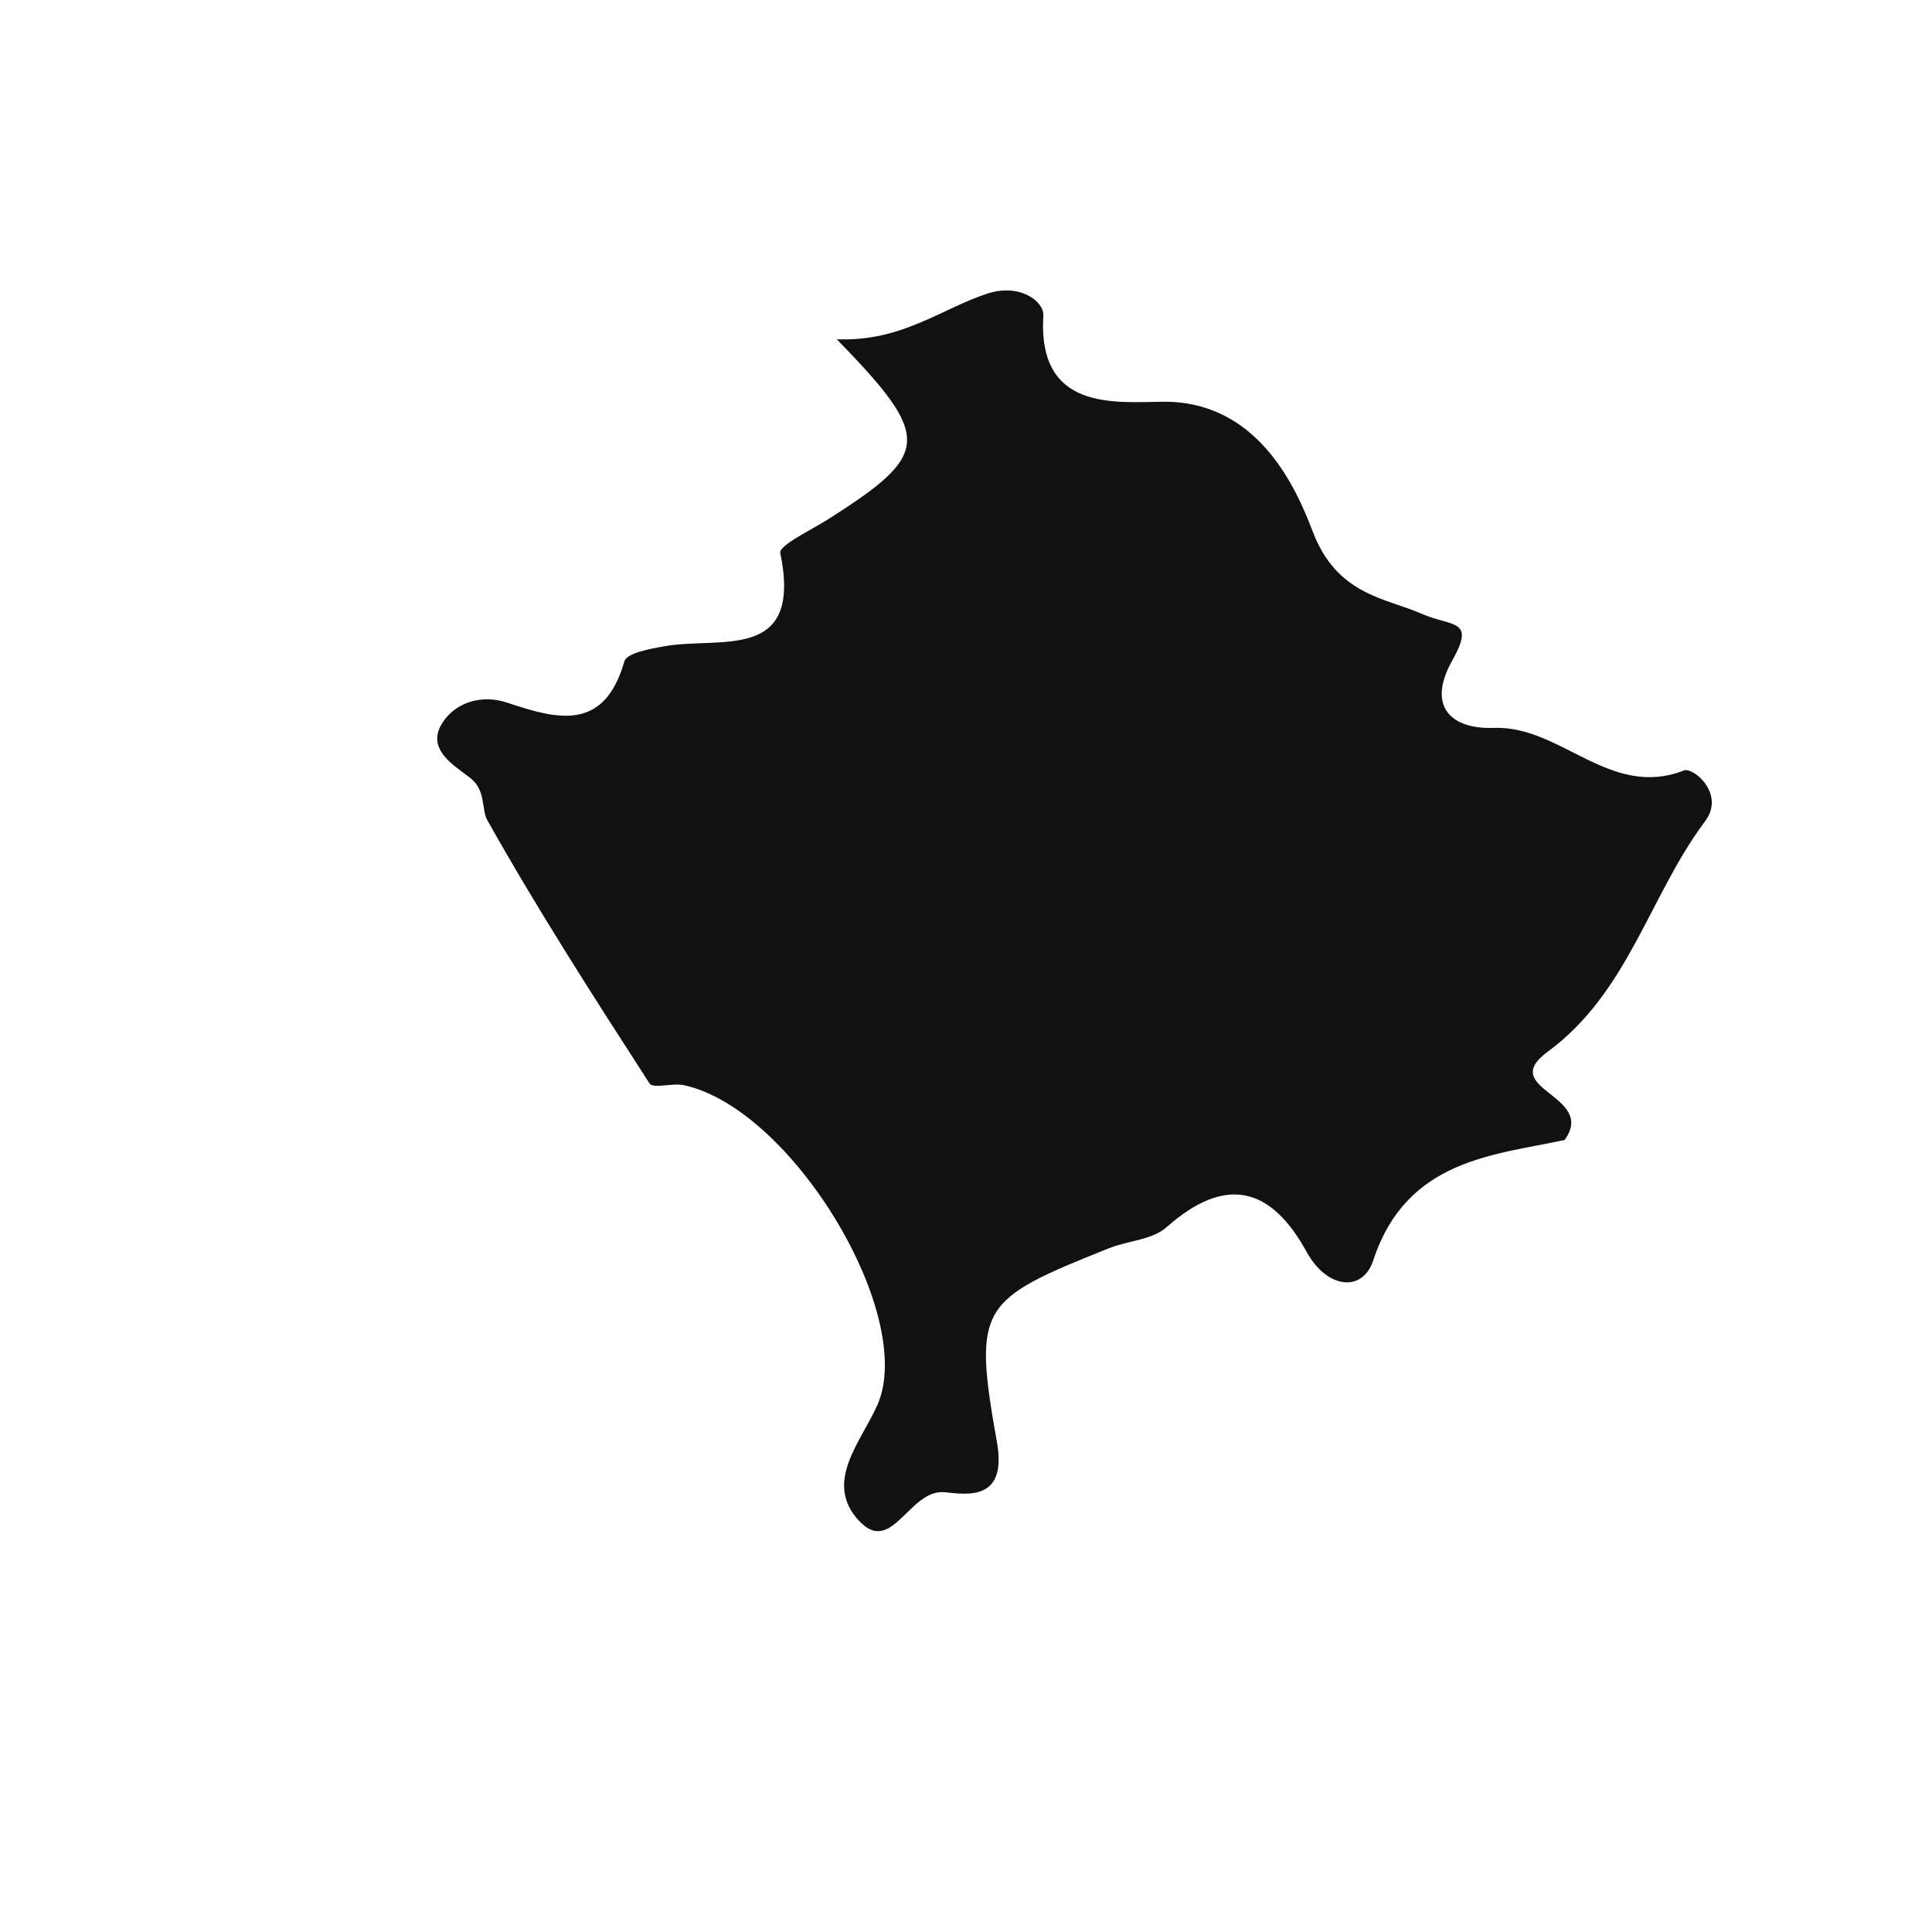
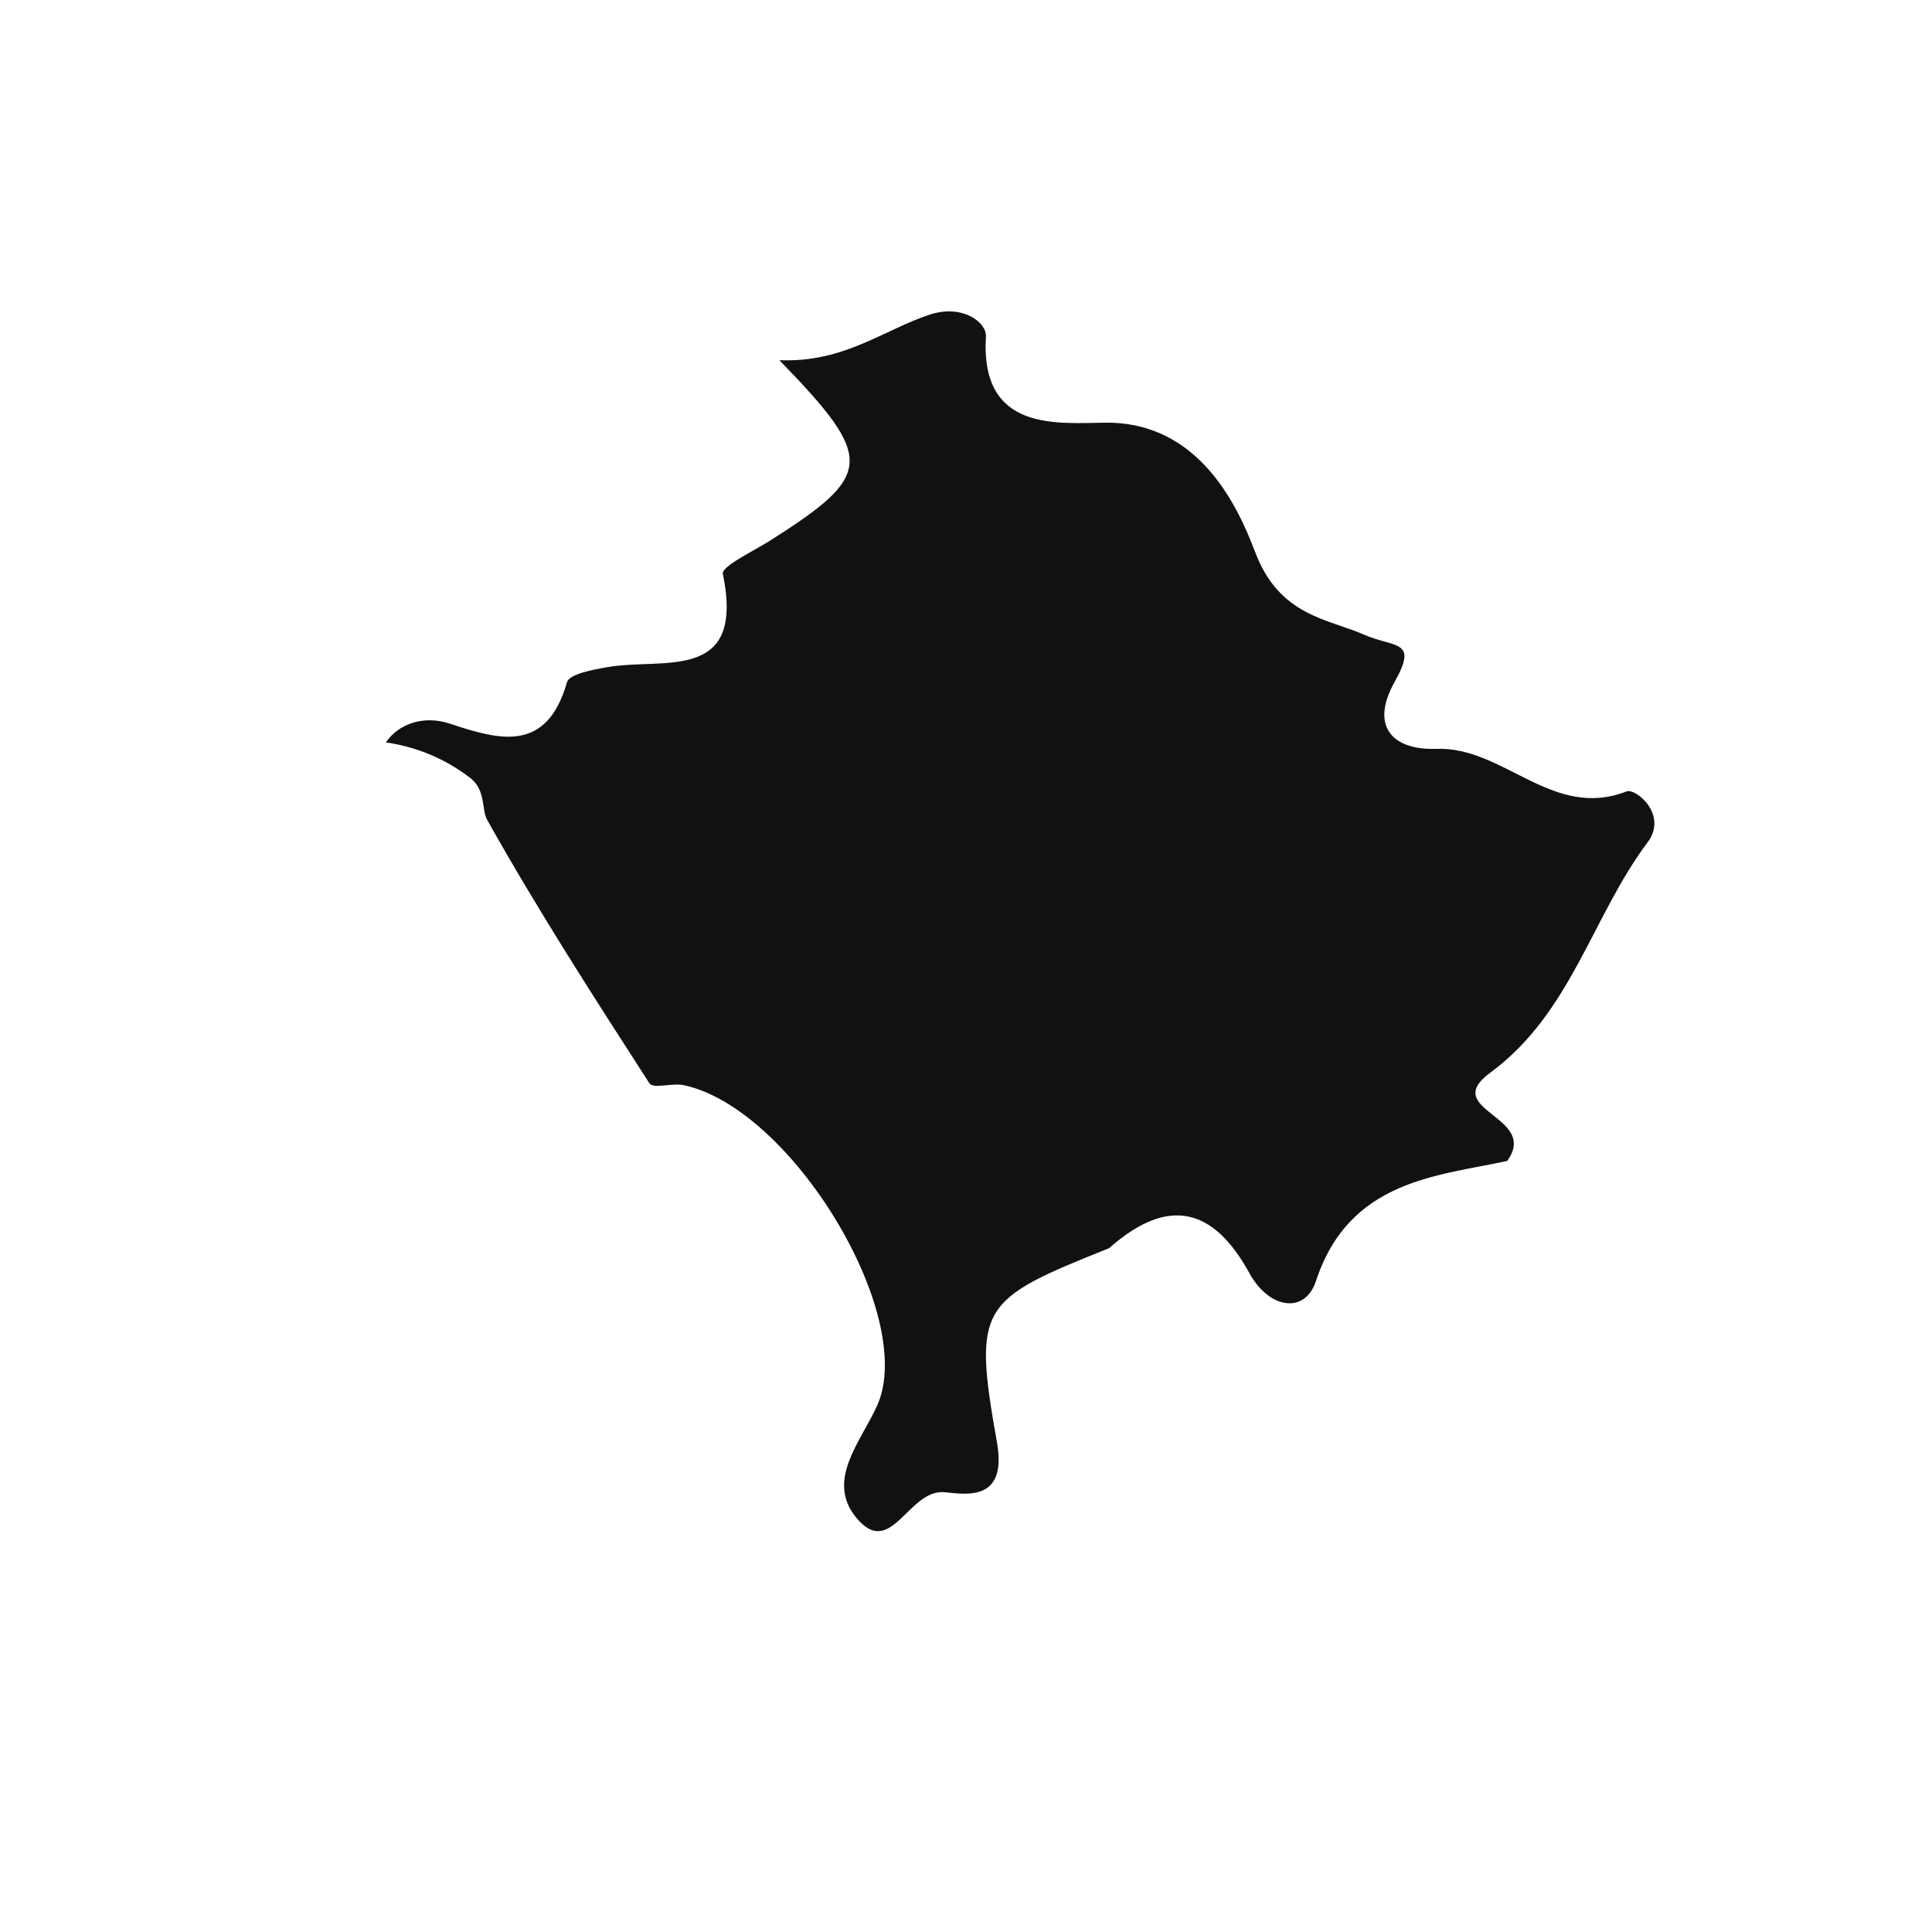
<svg xmlns="http://www.w3.org/2000/svg" version="1.1" id="Layer_1" x="0px" y="0px" width="32px" height="32px" viewBox="0 0 32 32" style="enable-background:new 0 0 32 32;" xml:space="preserve">
-   <path style="fill-rule:evenodd;clip-rule:evenodd;fill:#121111;" d="M7.782,12.88c0.273,0.207,0.188,0.524,0.288,0.702  c0.836,1.489,1.761,2.928,2.688,4.363c0.06,0.092,0.382-0.012,0.569,0.029c1.796,0.387,3.858,3.814,3.206,5.296  c-0.265,0.598-0.863,1.244-0.352,1.866c0.58,0.706,0.862-0.482,1.468-0.42c0.368,0.038,1.038,0.151,0.863-0.831  c-0.403-2.263-0.278-2.356,1.858-3.211c0.314-0.125,0.716-0.138,0.951-0.347c0.98-0.867,1.729-0.672,2.325,0.415  c0.329,0.597,0.919,0.676,1.1,0.133c0.55-1.677,2.001-1.741,3.169-1.993c0.54-0.747-1.132-0.836-0.279-1.463  c1.338-0.985,1.682-2.584,2.604-3.814c0.344-0.456-0.194-0.9-0.347-0.844c-1.229,0.479-2.034-0.746-3.152-0.705  c-0.704,0.026-1.114-0.354-0.689-1.112c0.394-0.701,0.004-0.555-0.51-0.78c-0.595-0.262-1.4-0.305-1.801-1.365  c-0.283-0.747-0.922-2.156-2.472-2.145c-0.808,0.007-2.085,0.157-1.988-1.427c0.014-0.23-0.38-0.54-0.925-0.365  c-0.766,0.25-1.42,0.801-2.496,0.757c1.593,1.639,1.557,1.9-0.15,2.986c-0.281,0.177-0.813,0.43-0.786,0.554  c0.375,1.82-1.001,1.379-1.916,1.545c-0.238,0.041-0.627,0.112-0.666,0.25c-0.338,1.177-1.119,0.958-1.94,0.685  c-0.425-0.142-0.844-0.005-1.059,0.31C7.038,12.391,7.492,12.659,7.782,12.88z" />
+   <path style="fill-rule:evenodd;clip-rule:evenodd;fill:#121111;" d="M7.782,12.88c0.273,0.207,0.188,0.524,0.288,0.702  c0.836,1.489,1.761,2.928,2.688,4.363c0.06,0.092,0.382-0.012,0.569,0.029c1.796,0.387,3.858,3.814,3.206,5.296  c-0.265,0.598-0.863,1.244-0.352,1.866c0.58,0.706,0.862-0.482,1.468-0.42c0.368,0.038,1.038,0.151,0.863-0.831  c-0.403-2.263-0.278-2.356,1.858-3.211c0.98-0.867,1.729-0.672,2.325,0.415  c0.329,0.597,0.919,0.676,1.1,0.133c0.55-1.677,2.001-1.741,3.169-1.993c0.54-0.747-1.132-0.836-0.279-1.463  c1.338-0.985,1.682-2.584,2.604-3.814c0.344-0.456-0.194-0.9-0.347-0.844c-1.229,0.479-2.034-0.746-3.152-0.705  c-0.704,0.026-1.114-0.354-0.689-1.112c0.394-0.701,0.004-0.555-0.51-0.78c-0.595-0.262-1.4-0.305-1.801-1.365  c-0.283-0.747-0.922-2.156-2.472-2.145c-0.808,0.007-2.085,0.157-1.988-1.427c0.014-0.23-0.38-0.54-0.925-0.365  c-0.766,0.25-1.42,0.801-2.496,0.757c1.593,1.639,1.557,1.9-0.15,2.986c-0.281,0.177-0.813,0.43-0.786,0.554  c0.375,1.82-1.001,1.379-1.916,1.545c-0.238,0.041-0.627,0.112-0.666,0.25c-0.338,1.177-1.119,0.958-1.94,0.685  c-0.425-0.142-0.844-0.005-1.059,0.31C7.038,12.391,7.492,12.659,7.782,12.88z" />
</svg>